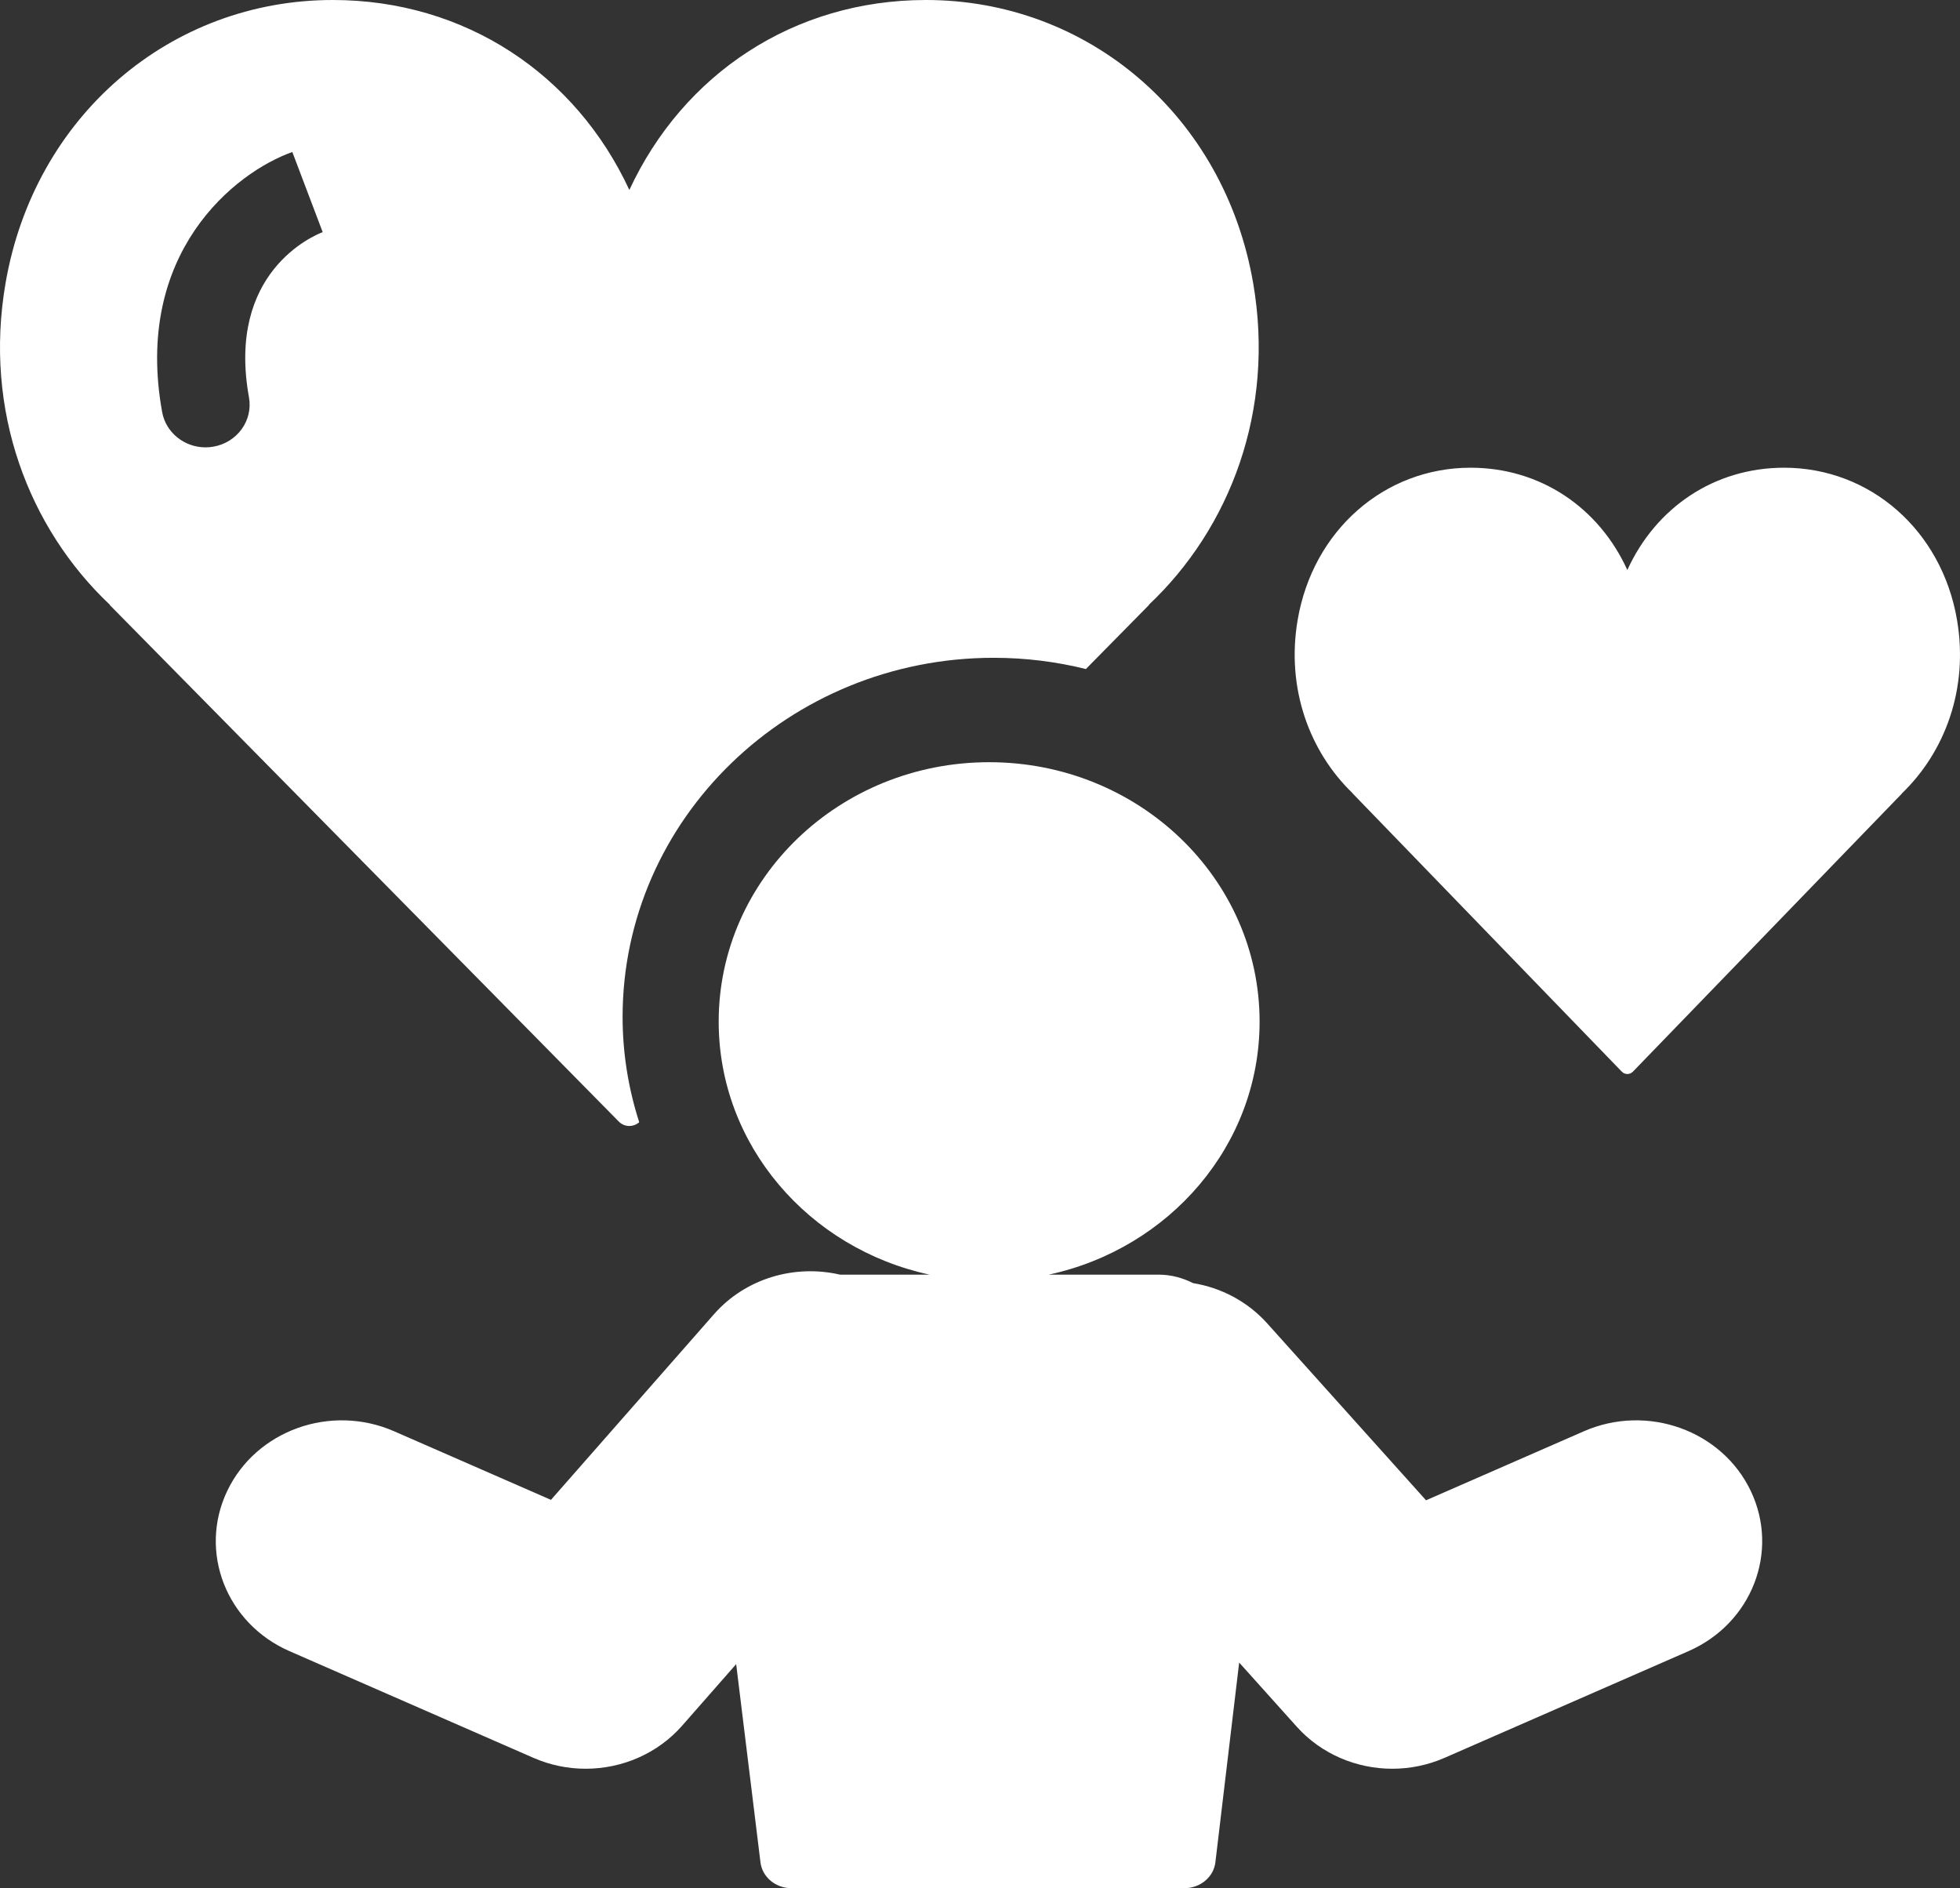
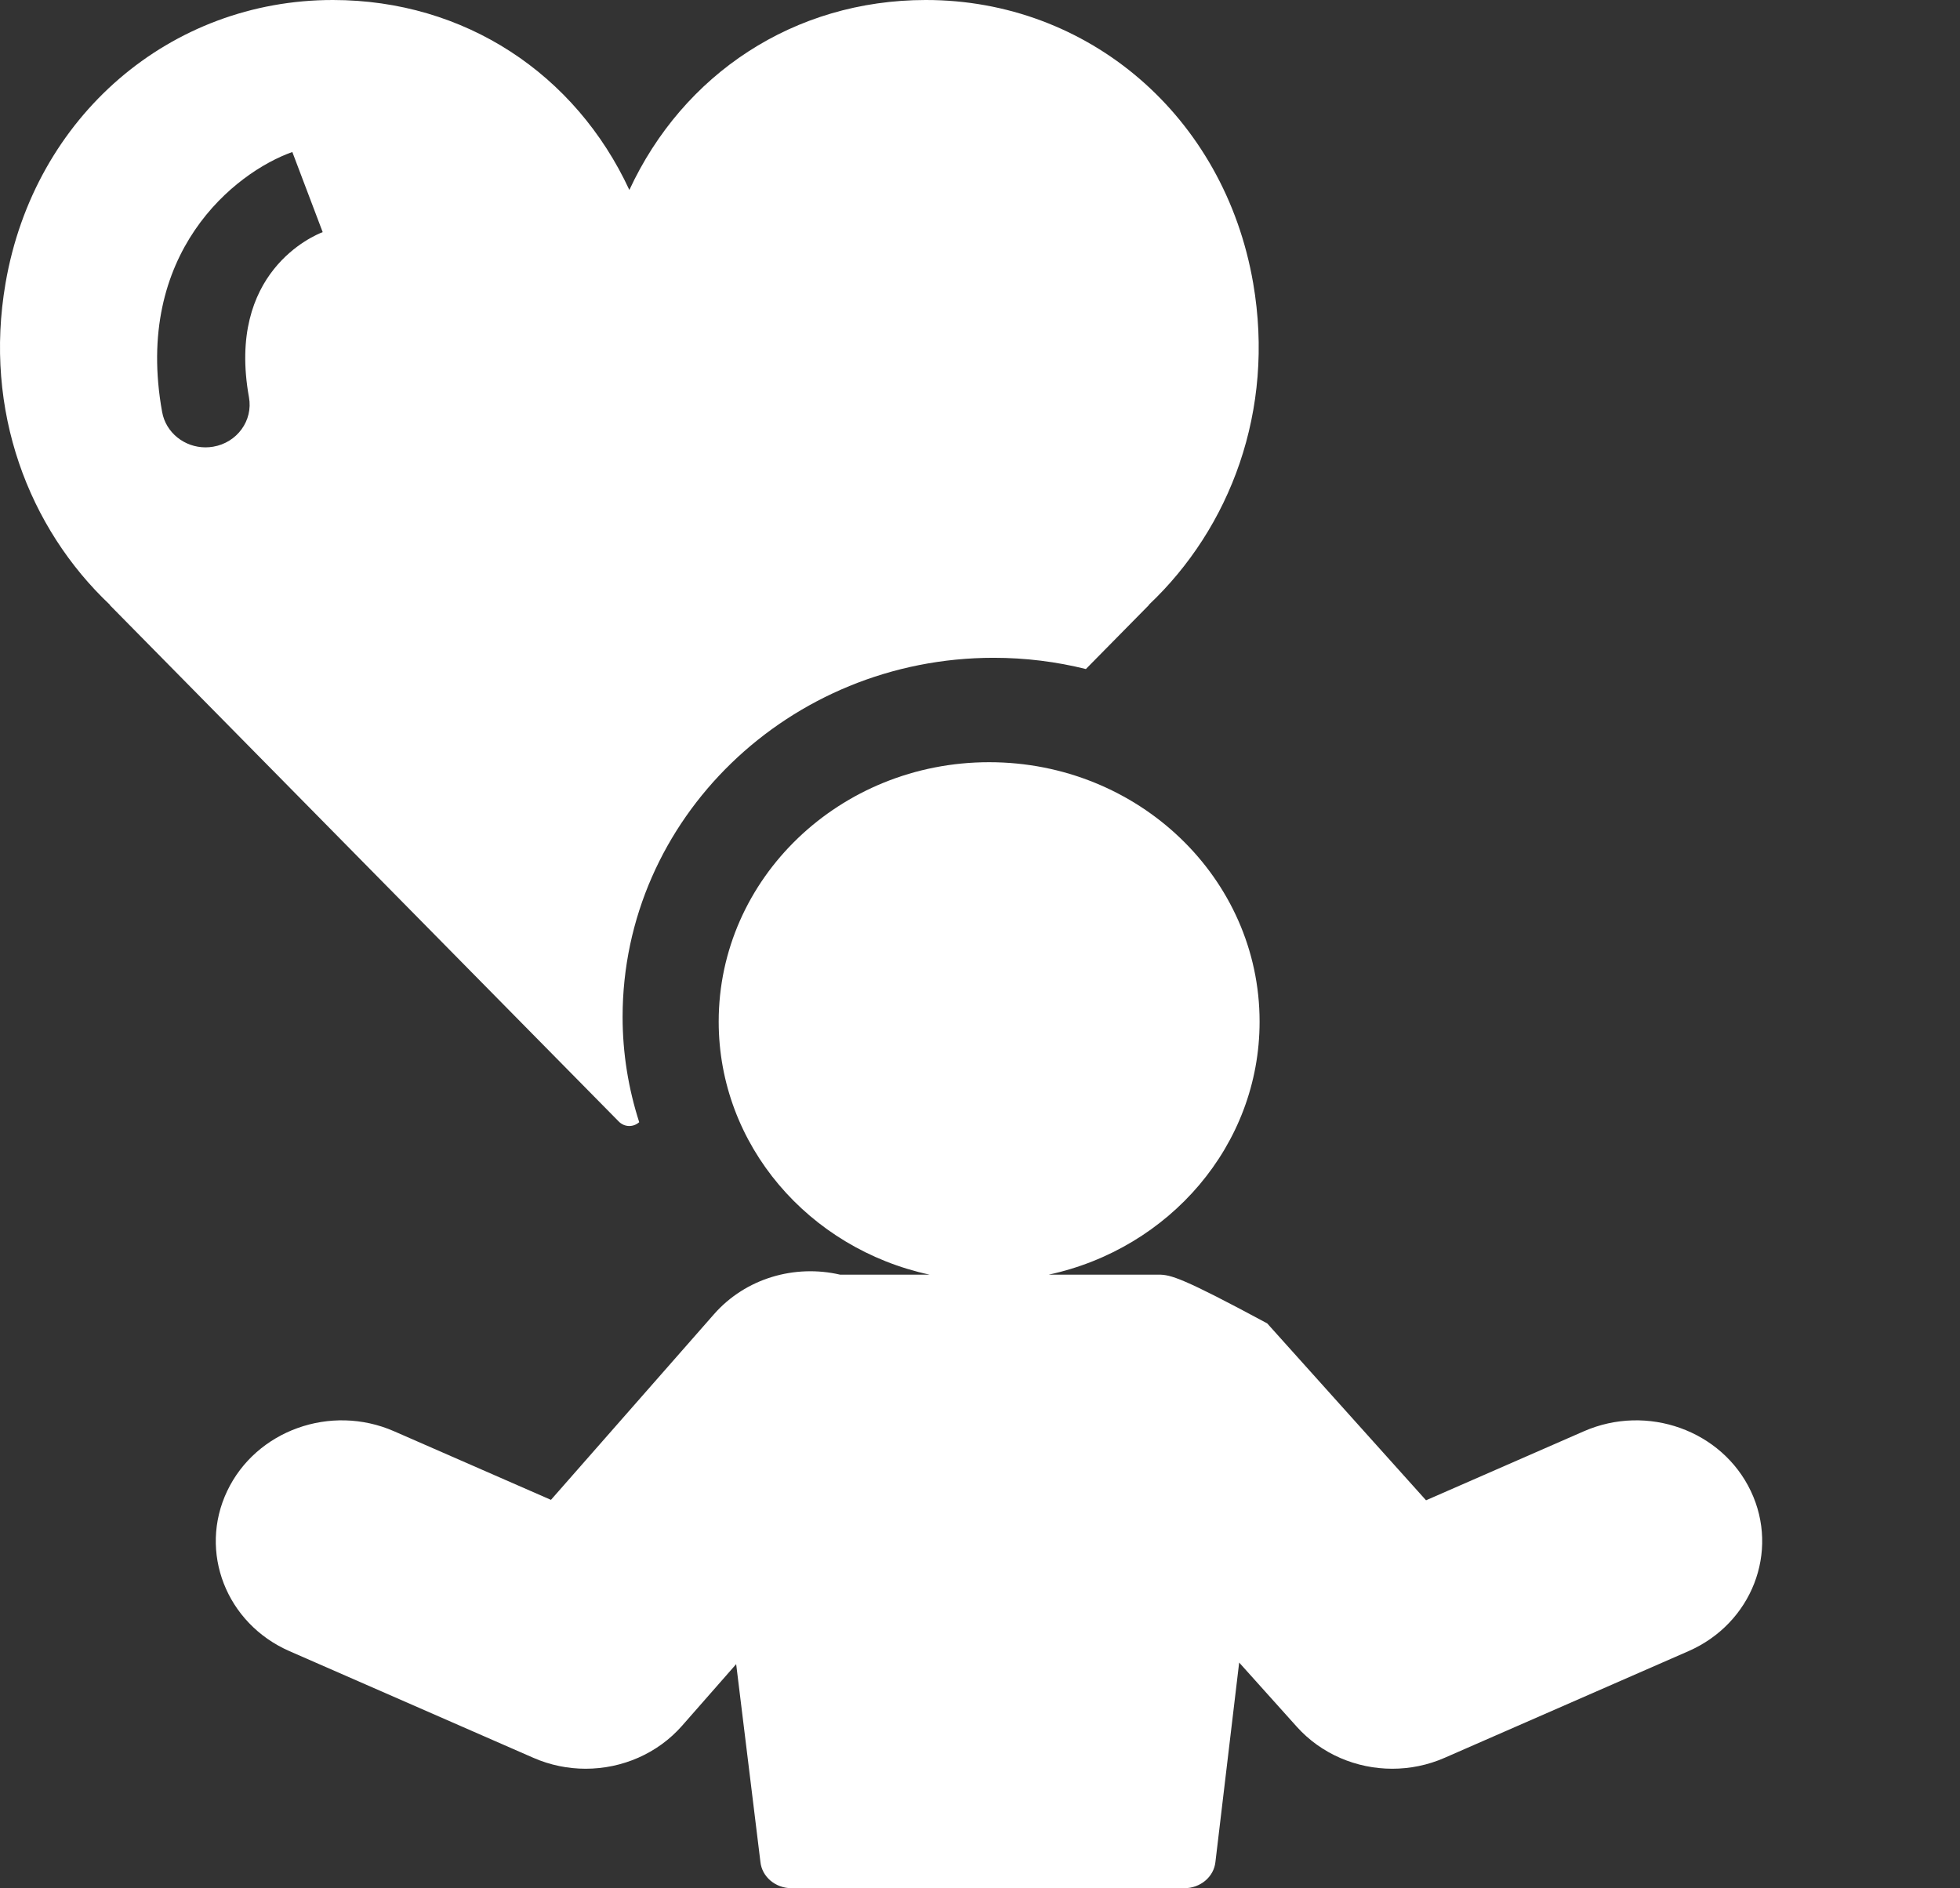
<svg xmlns="http://www.w3.org/2000/svg" width="109px" height="105px" viewBox="0 0 109 105" version="1.1">
  <rect x="0" y="0" width="109" height="105" fill="#333333" stroke="none" />
  <title>SCULPT-section01-How Can I Love My Skin Again?-ICON</title>
  <g id="Creative-Comps-2023-(Start-Here)" stroke="none" stroke-width="1" fill="none" fill-rule="evenodd">
    <g id="SculptWellness---Homepage---2024" transform="translate(-1665, -1450)" fill="#FFFFFF">
      <g id="Figures---Content" transform="translate(25, 1253)">
        <g id="SCULPT-section01-How-Can-I-Love-My-Skin-Again?-ICON" transform="translate(1640, 197)">
-           <path d="M108.837,34.489 C107.991,29.484 103.992,26.006 99.211,26.009 C95.338,26.012 92.082,28.223 90.5,31.697 C88.918,28.223 85.662,26.012 81.789,26.009 C77.007,26.006 73.009,29.485 72.163,34.489 C71.517,38.309 72.844,41.823 75.229,44.117 L75.224,44.122 L90.189,59.59 C90.363,59.77 90.639,59.77 90.813,59.59 L105.776,44.122 L105.771,44.117 C108.156,41.823 109.483,38.309 108.837,34.489" id="Fill-1" />
-           <path d="M97.367,82.916 C95.761,79.539 91.606,78.05 88.085,79.59 L79.305,83.429 L70.471,73.59 C69.366,72.36 67.898,71.607 66.35,71.352 C65.753,71.052 65.11,70.881 64.431,70.881 L58.324,70.881 C65.035,69.432 70.049,63.685 70.049,56.811 C70.049,48.844 63.316,42.385 55.009,42.385 C46.702,42.385 39.968,48.844 39.968,56.811 C39.968,63.685 44.983,69.432 51.694,70.881 L46.716,70.881 C44.216,70.301 41.476,71.067 39.706,73.082 L30.64,83.405 L21.915,79.59 C18.395,78.05 14.239,79.539 12.633,82.916 C11.028,86.293 12.58,90.279 16.101,91.819 L29.666,97.751 C30.6,98.16 31.59,98.357 32.57,98.357 C34.59,98.357 36.568,97.519 37.932,95.966 L40.94,92.54 L42.288,103.533 C42.372,104.365 43.122,105 44.019,105 L65.862,105 C66.757,105 67.506,104.368 67.593,103.539 L68.913,92.452 L72.118,96.022 C73.481,97.54 75.435,98.357 77.429,98.357 C78.41,98.357 79.4,98.16 80.334,97.751 L93.898,91.819 C97.419,90.279 98.972,86.293 97.367,82.916" id="Fill-3" />
+           <path d="M97.367,82.916 C95.761,79.539 91.606,78.05 88.085,79.59 L79.305,83.429 L70.471,73.59 C65.753,71.052 65.11,70.881 64.431,70.881 L58.324,70.881 C65.035,69.432 70.049,63.685 70.049,56.811 C70.049,48.844 63.316,42.385 55.009,42.385 C46.702,42.385 39.968,48.844 39.968,56.811 C39.968,63.685 44.983,69.432 51.694,70.881 L46.716,70.881 C44.216,70.301 41.476,71.067 39.706,73.082 L30.64,83.405 L21.915,79.59 C18.395,78.05 14.239,79.539 12.633,82.916 C11.028,86.293 12.58,90.279 16.101,91.819 L29.666,97.751 C30.6,98.16 31.59,98.357 32.57,98.357 C34.59,98.357 36.568,97.519 37.932,95.966 L40.94,92.54 L42.288,103.533 C42.372,104.365 43.122,105 44.019,105 L65.862,105 C66.757,105 67.506,104.368 67.593,103.539 L68.913,92.452 L72.118,96.022 C73.481,97.54 75.435,98.357 77.429,98.357 C78.41,98.357 79.4,98.16 80.334,97.751 L93.898,91.819 C97.419,90.279 98.972,86.293 97.367,82.916" id="Fill-3" />
          <path d="M16.257,8.453 L17.945,12.907 L17.969,12.898 C17.415,13.108 12.591,15.151 13.846,22.095 C14.079,23.386 13.188,24.615 11.854,24.841 C11.711,24.865 11.569,24.877 11.429,24.877 C10.261,24.877 9.226,24.065 9.017,22.913 C7.419,14.074 13.054,9.589 16.257,8.453 L16.257,8.453 Z M34.412,62.367 C34.726,62.686 35.218,62.696 35.548,62.403 C34.947,60.539 34.624,58.571 34.624,56.551 C34.624,45.538 43.881,36.579 55.26,36.579 C57.029,36.579 58.748,36.796 60.388,37.204 L63.901,33.639 L63.891,33.63 C68.403,29.369 70.914,22.842 69.692,15.748 C68.091,6.454 60.525,-0.007 51.479,5.13919349e-06 C44.153,0.006 37.993,4.112 35,10.564 C32.007,4.111 25.847,0.005 18.52,5.13919349e-06 C9.474,-0.006 1.908,6.455 0.308,15.749 C-0.914,22.843 1.597,29.369 6.109,33.63 L6.099,33.639 L34.412,62.367 Z" id="Fill-5" />
        </g>
      </g>
    </g>
  </g>
</svg>